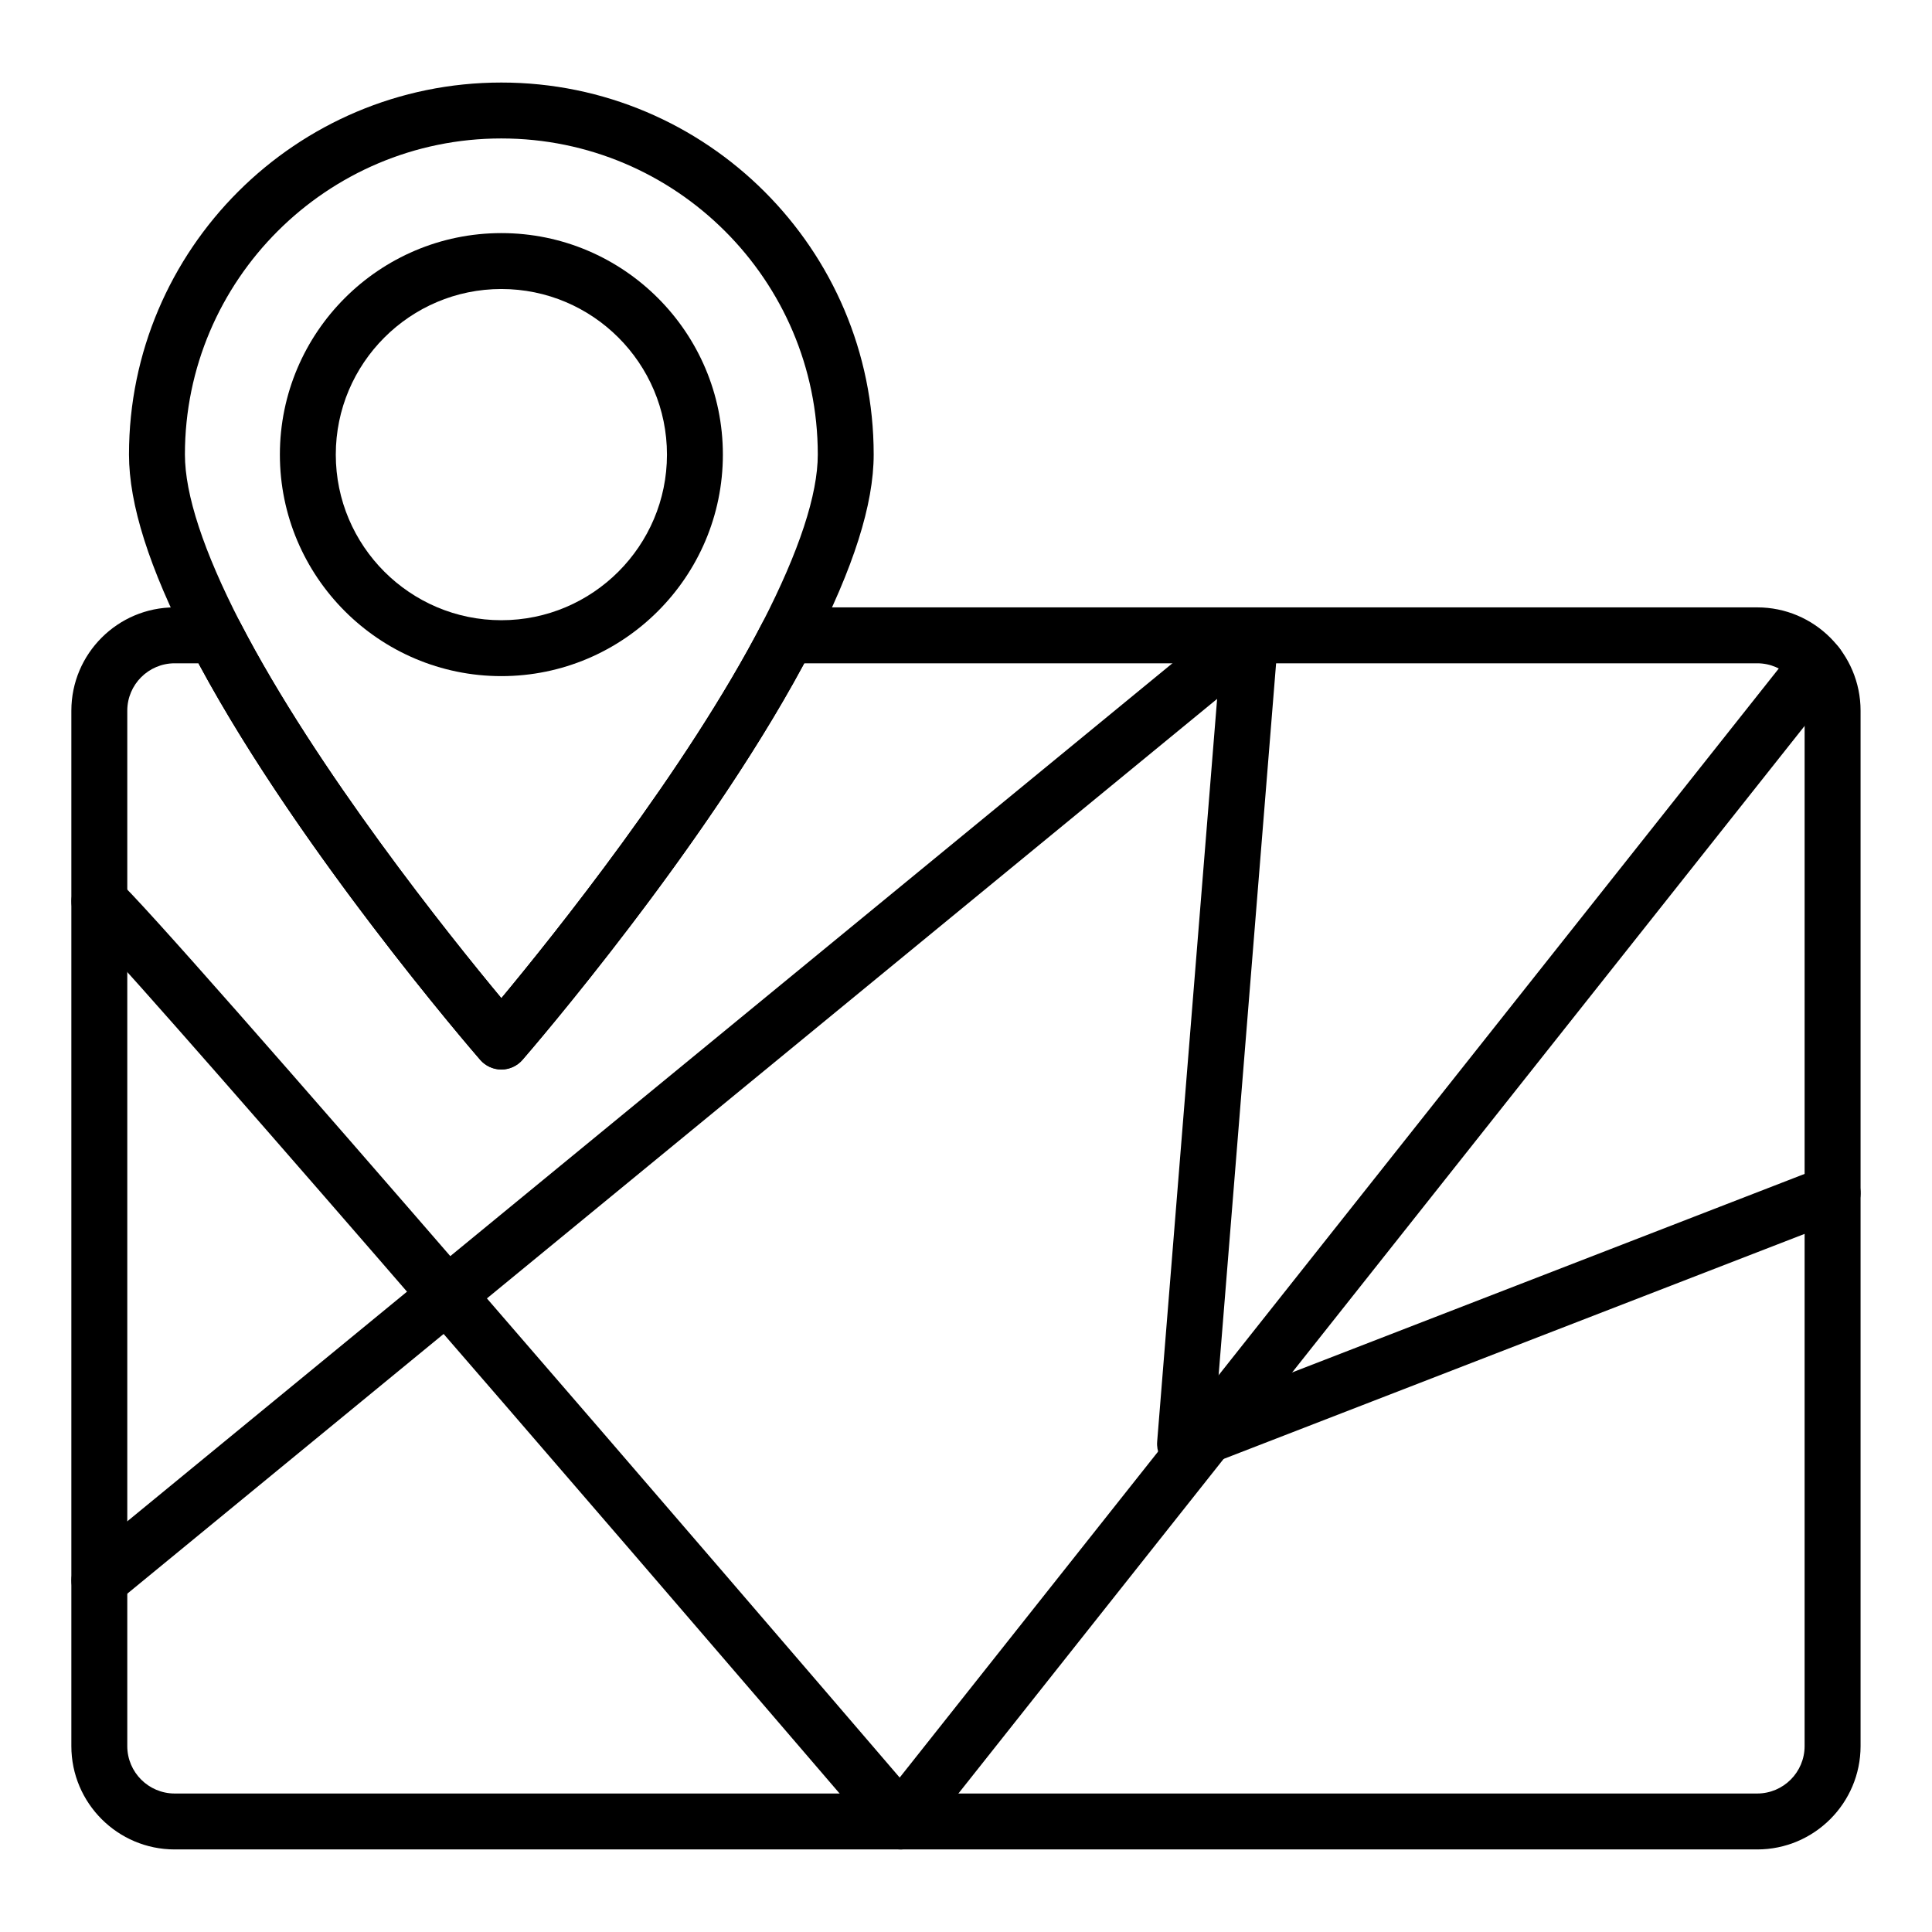
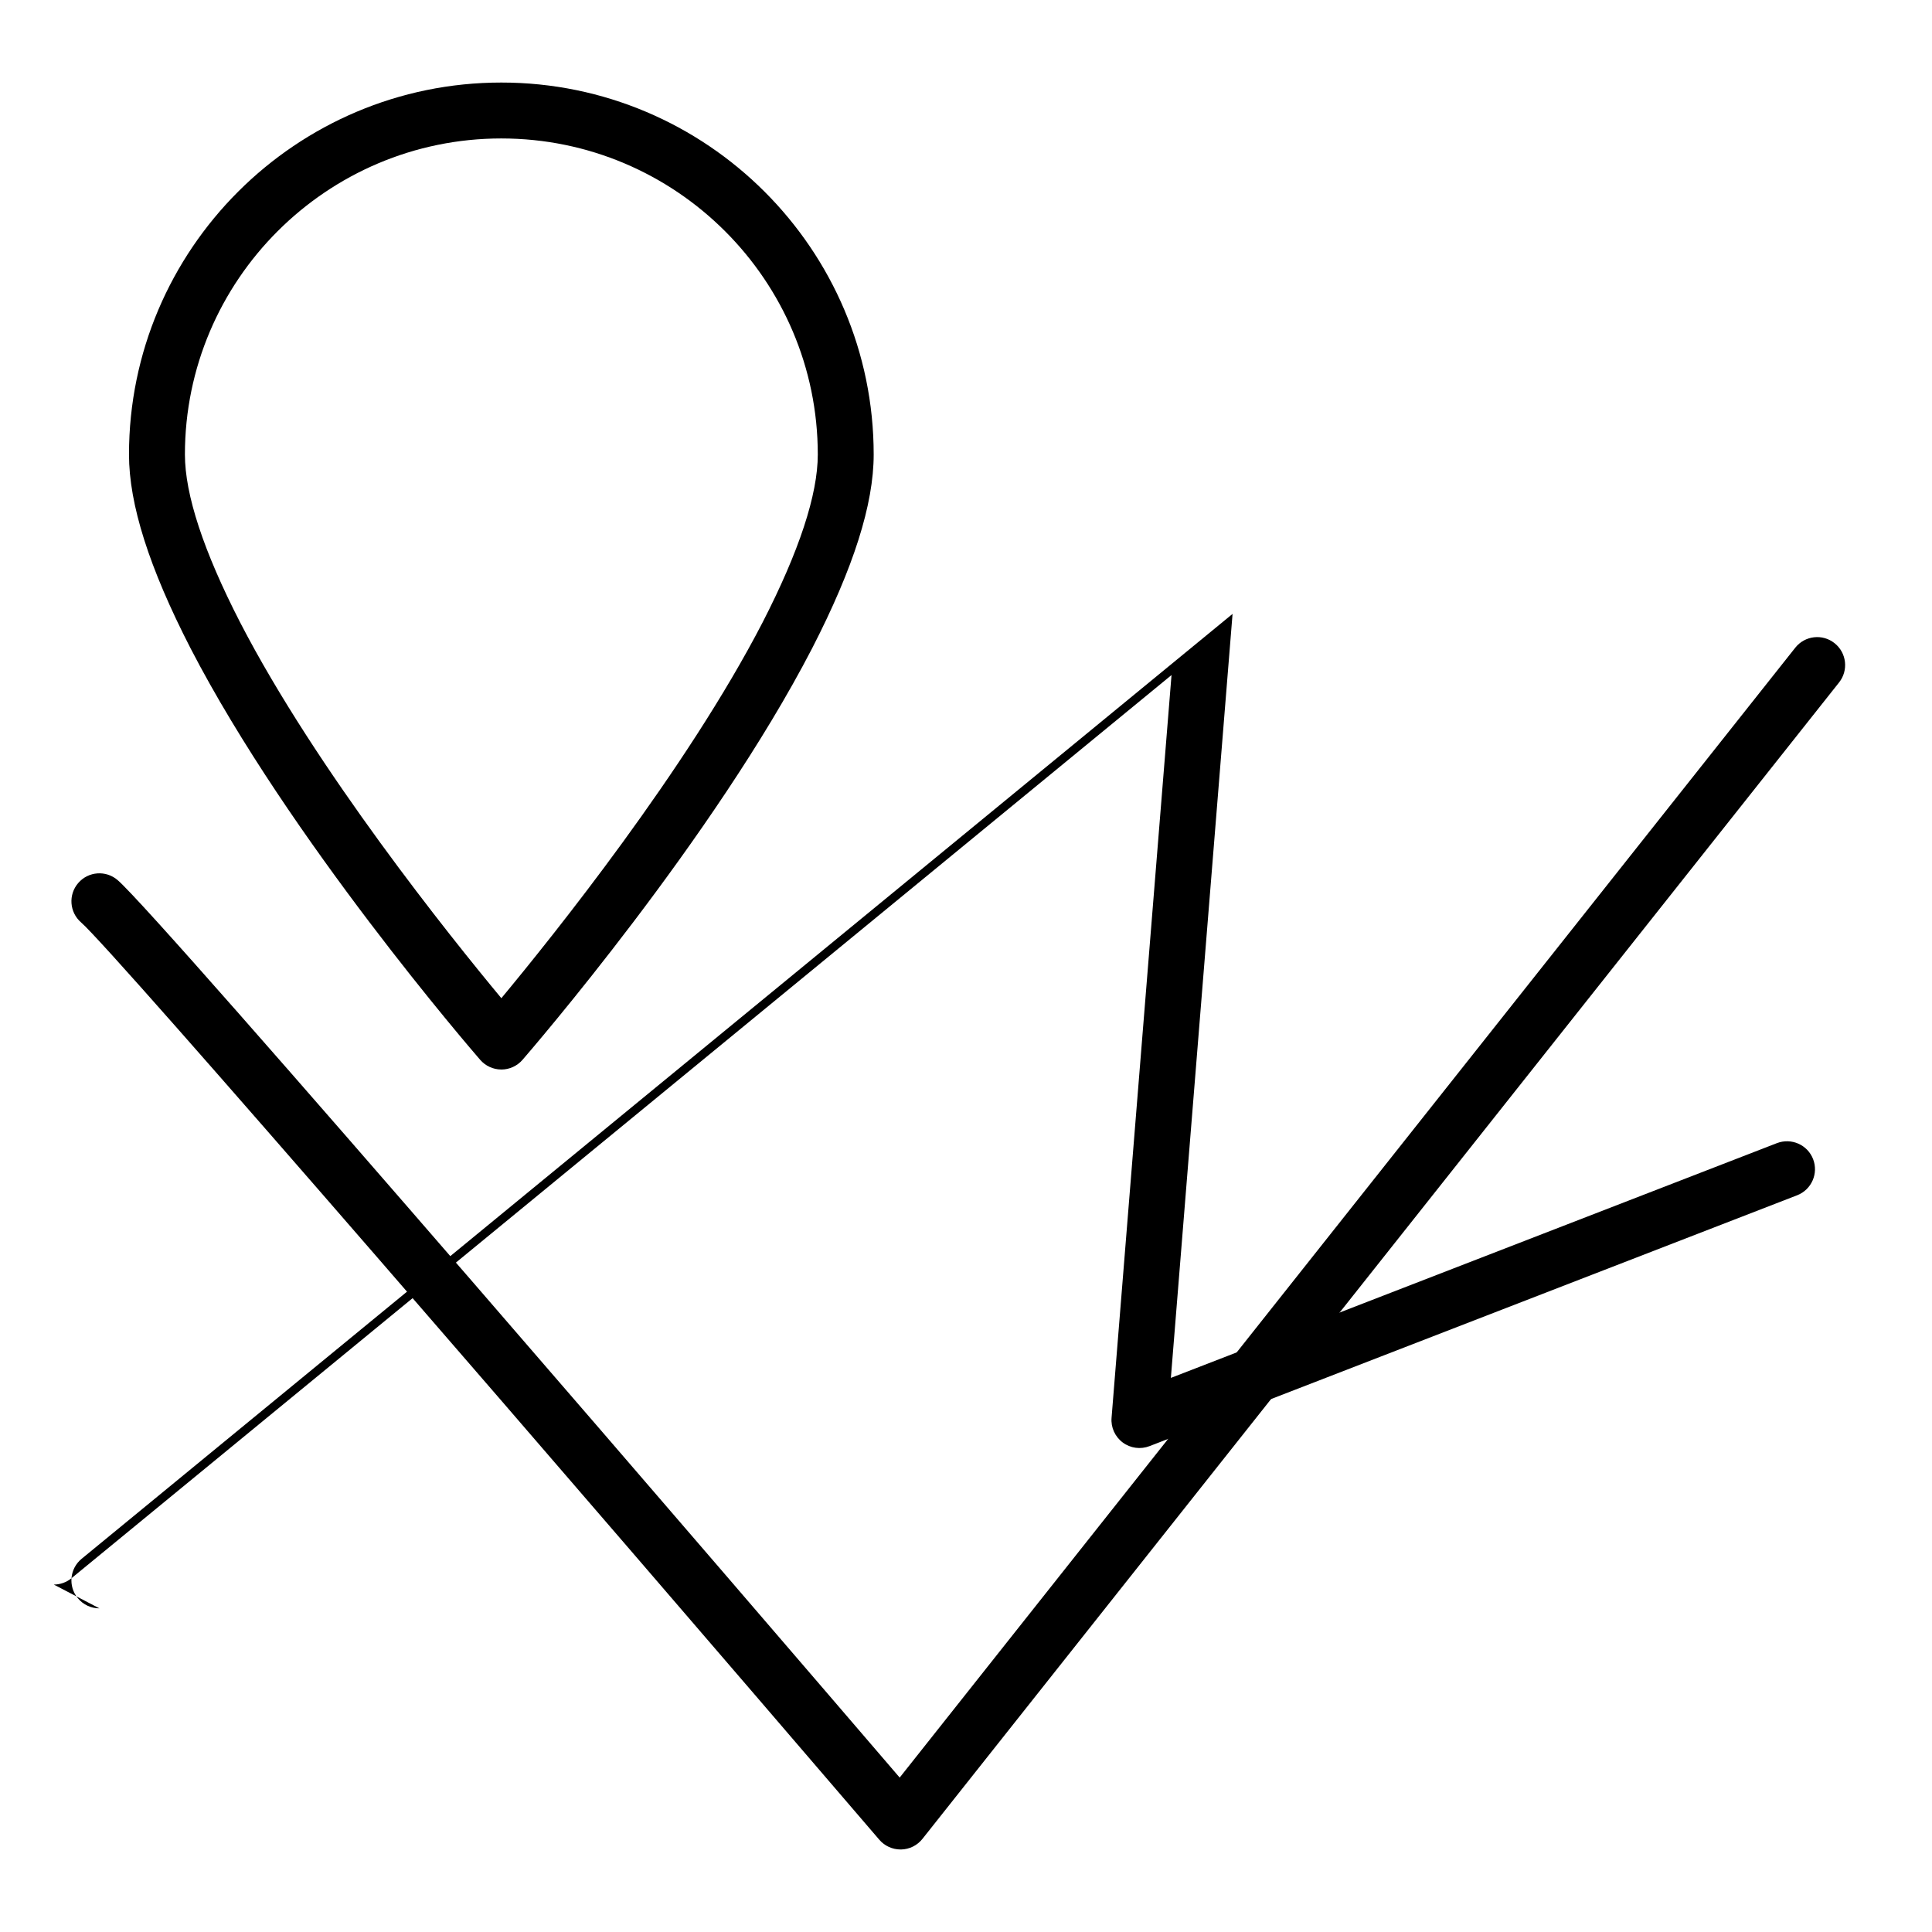
<svg xmlns="http://www.w3.org/2000/svg" fill="#000000" width="800px" height="800px" version="1.1" viewBox="144 144 512 512">
  <g>
-     <path d="m609.68 634.12h-419.39c-15.098 0-27.379-12.277-27.379-27.379v-274.4c0-15.102 12.281-27.379 27.379-27.379h10.785c2.769 0 5.312 1.547 6.582 4.008 20.188 39.043 55.555 83.121 69.211 99.551 13.656-16.438 49.039-60.531 69.211-99.551 1.27-2.461 3.809-4.008 6.582-4.008h257.03c15.098 0 27.379 12.277 27.379 27.379v274.4c-0.008 15.102-12.289 27.379-27.387 27.379zm-419.39-314.34c-6.926 0-12.559 5.637-12.559 12.559v274.4c0 6.926 5.637 12.559 12.559 12.559h419.39c6.926 0 12.559-5.637 12.559-12.559l0.004-274.4c0-6.926-5.637-12.559-12.559-12.559h-252.56c-26.496 49.352-72.66 102.78-74.664 105.09-1.406 1.621-3.453 2.555-5.598 2.555-2.148 0-4.188-0.934-5.598-2.555-2.004-2.309-48.168-55.734-74.664-105.09z" />
-     <path d="m170.34 570.23c-2.141 0-4.266-0.926-5.731-2.707-2.598-3.16-2.137-7.836 1.023-10.426l305.01-250.41c2.301-1.895 5.504-2.227 8.137-0.84 2.637 1.375 4.191 4.195 3.949 7.156l-16.348 202.47 160.61-62.215c3.82-1.461 8.109 0.418 9.586 4.234 1.477 3.812-0.418 8.109-4.234 9.586l-171.62 66.477c-2.375 0.918-5.059 0.562-7.109-0.969-2.043-1.527-3.16-3.992-2.953-6.535l15.891-196.84-291.51 239.34c-1.375 1.137-3.043 1.688-4.699 1.688z" />
+     <path d="m170.34 570.23c-2.141 0-4.266-0.926-5.731-2.707-2.598-3.16-2.137-7.836 1.023-10.426l305.01-250.41l-16.348 202.47 160.61-62.215c3.82-1.461 8.109 0.418 9.586 4.234 1.477 3.812-0.418 8.109-4.234 9.586l-171.62 66.477c-2.375 0.918-5.059 0.562-7.109-0.969-2.043-1.527-3.16-3.992-2.953-6.535l15.891-196.84-291.51 239.34c-1.375 1.137-3.043 1.688-4.699 1.688z" />
    <path d="m382.65 634.13c-2.16 0-4.215-0.941-5.625-2.582-80.238-93.574-202.79-235.53-211.53-243.09-3.098-2.676-3.438-7.359-0.758-10.453 2.672-3.098 7.348-3.438 10.449-0.758 11.605 10.027 170.1 194.54 207.24 237.83l237.34-299.43c2.543-3.207 7.211-3.754 10.406-1.199 3.207 2.539 3.746 7.199 1.203 10.406l-242.92 306.47c-1.375 1.738-3.453 2.766-5.66 2.809-0.051-0.004-0.098-0.004-0.145-0.004z" />
    <path d="m276.86 427.43c-2.148 0-4.188-0.934-5.598-2.555-2.059-2.375-50.707-58.664-76.773-109.09-10.977-21.359-16.305-38.145-16.305-51.336 0-54.352 44.266-98.574 98.676-98.574 54.41 0 98.676 44.223 98.676 98.574 0 13.191-5.328 29.977-16.293 51.32-26.074 50.445-74.727 106.73-76.785 109.11-1.41 1.621-3.453 2.555-5.598 2.555zm0-246.74c-46.238 0-83.855 37.574-83.855 83.758 0 10.629 4.93 25.621 14.66 44.547 20.18 39.035 55.543 83.105 69.199 99.535 13.656-16.438 49.039-60.531 69.211-99.551 9.719-18.914 14.648-33.906 14.648-44.535-0.008-46.18-37.625-83.754-83.863-83.754z" />
-     <path d="m276.87 323.18c-32.367 0-58.699-26.336-58.699-58.707 0-32.371 26.332-58.699 58.699-58.699 32.367 0 58.699 26.328 58.699 58.699 0 32.371-26.332 58.707-58.699 58.707zm0-102.59c-24.199 0-43.883 19.688-43.883 43.883 0 24.203 19.684 43.891 43.883 43.891 24.199 0 43.883-19.688 43.883-43.891 0-24.195-19.684-43.883-43.883-43.883z" />
  </g>
</svg>